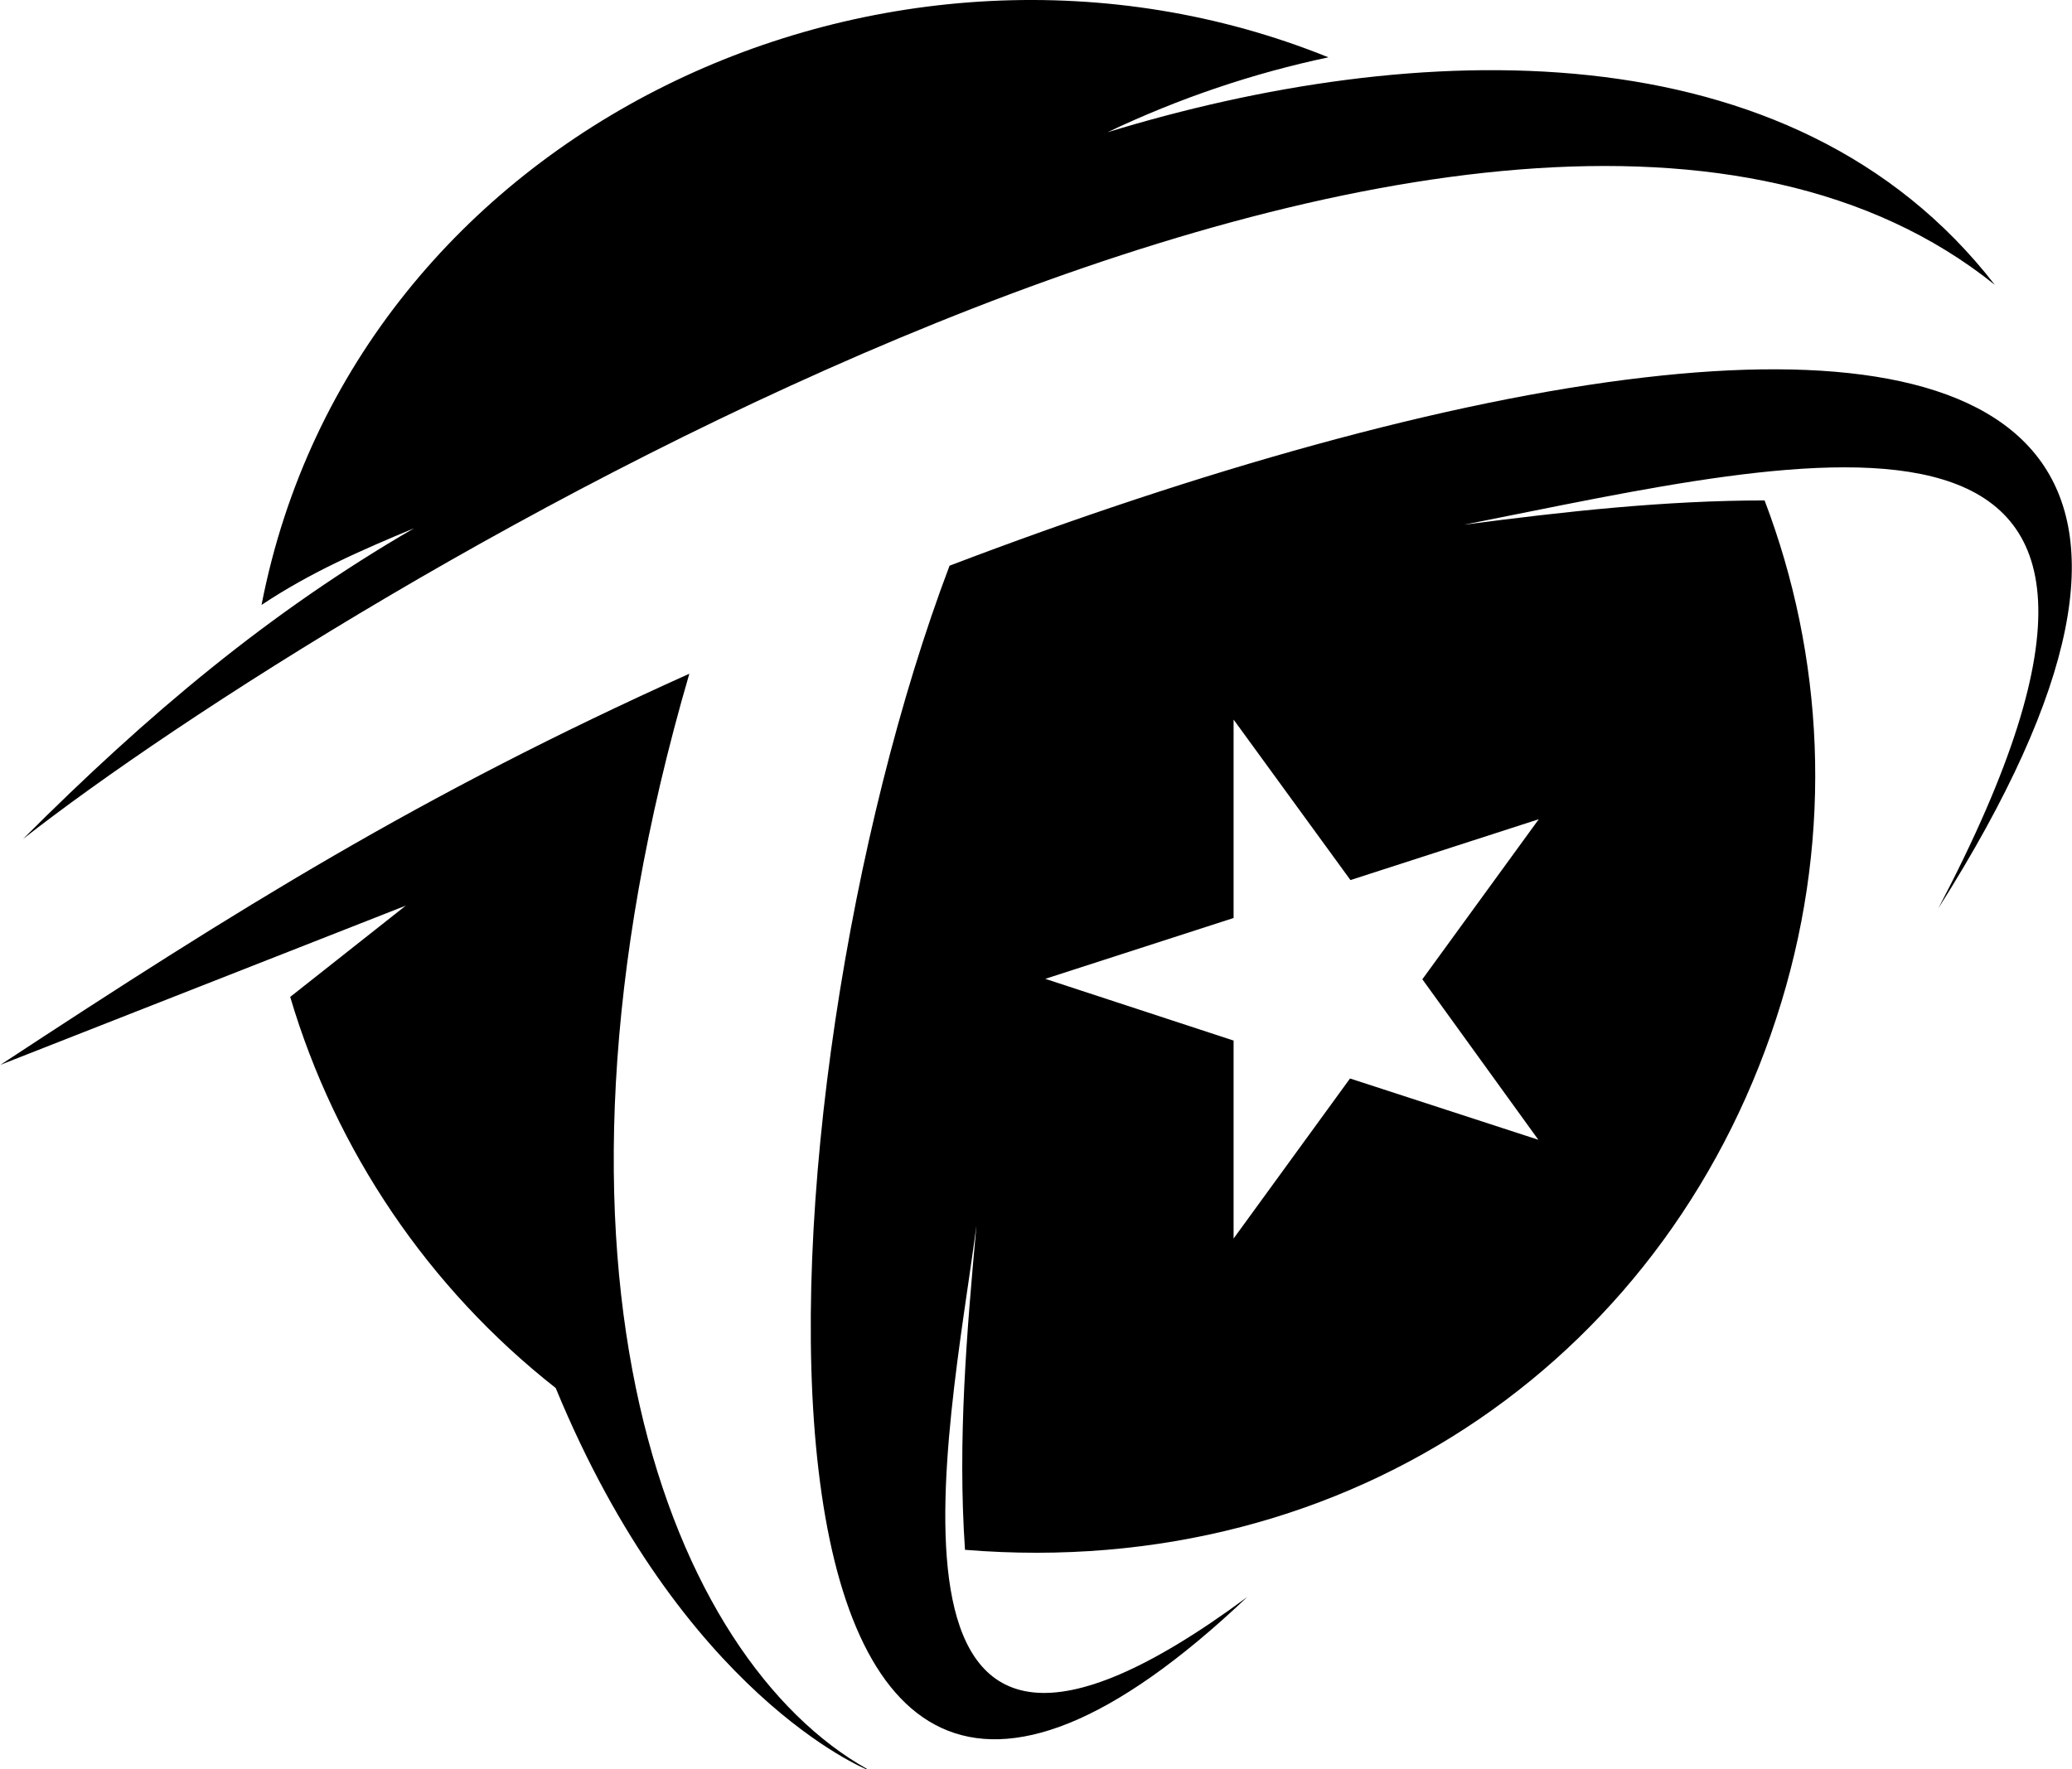
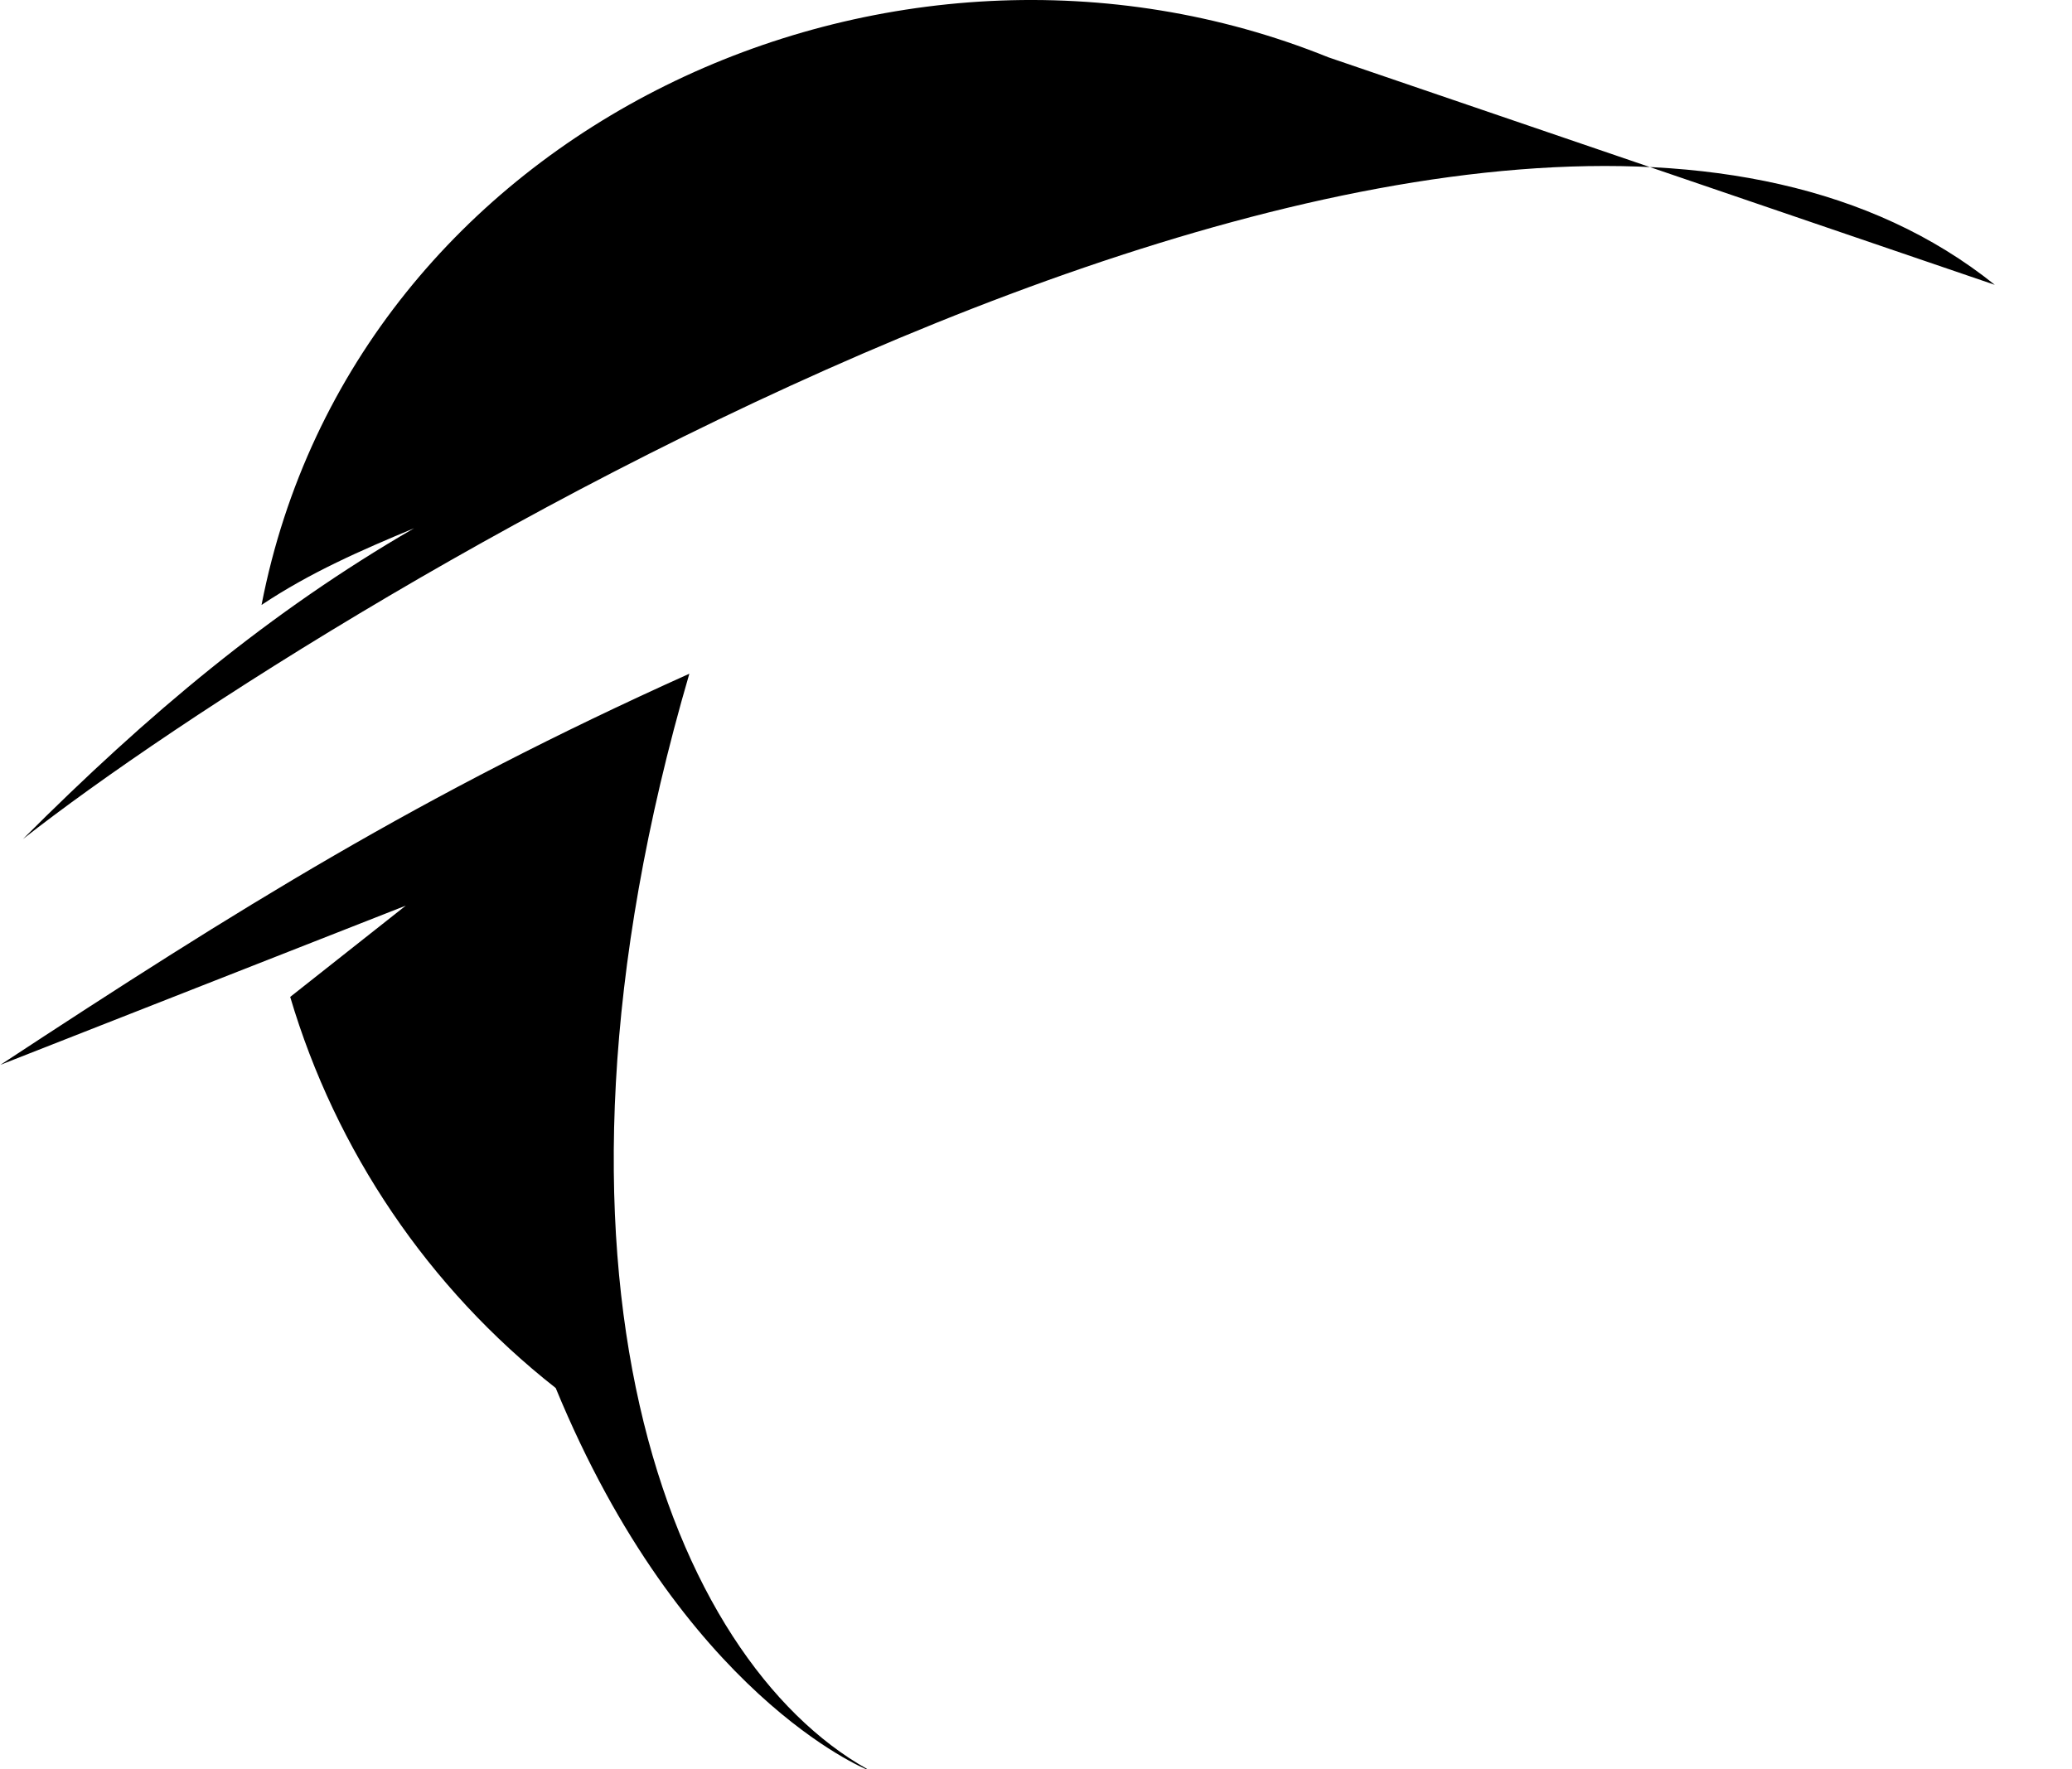
<svg xmlns="http://www.w3.org/2000/svg" viewBox="0 0 46.98 40.13">
  <defs> .cls-1 { fill: #151515; } .cls-1, .cls-2 { fill-rule: evenodd; stroke-width: 0px; } .cls-2 { fill: #ff681a; } </defs>
  <g id="Layer_1-2">
    <g>
-       <path d="M45.23,6.46C33.95-2.6,7.39,13.64.52,19.03c2.84-2.84,5.59-5.15,8.87-7.05-1.2.5-2.35,1-3.46,1.74C8.04,2.87,20.2-2.71,30.12,1.3c-1.7.36-3.37.92-5.01,1.7,6.92-2.12,15.52-2.48,20.12,3.46h0ZM19.65,40.13s-4.18-1.68-7.05-8.65c-2.89-2.27-4.99-5.39-6.02-8.87.87-.69,1.75-1.38,2.62-2.07-3.06,1.2-6.13,2.41-9.19,3.61,5.42-3.56,9.51-6.12,15.62-8.87-3.97,13.6-.38,22.36,4.03,24.84h0Z" />
-       <path d="M37.29,8.56s0,0,0,0c-4.51.52-10.12,2.12-15.76,4.27-2.26,5.97-3.66,14.71-2.97,20.52,0,0,0,0,0,0,.69,5.86,3.51,8.76,9.72,2.87-9.03,6.69-6.75-3.75-6.14-8.43-.22,2.43-.43,4.87-.26,7.36,8.79.72,16.09-4.46,18.51-12.42,1.18-3.88.96-7.86-.38-11.38-2.25,0-4.53.25-6.81.55,7.86-1.55,17.47-4.09,10.75,8.7,6.44-10.17,1.84-13.03-6.66-12.04ZM34.89,18.58l-2.64,3.63,2.63,3.64-4.27-1.39-2.64,3.63v-4.49s-4.27-1.4-4.27-1.4l4.27-1.38v-4.5s2.65,3.64,2.65,3.64l4.27-1.38Z" />
+       <path d="M45.23,6.46C33.95-2.6,7.39,13.64.52,19.03c2.84-2.84,5.59-5.15,8.87-7.05-1.2.5-2.35,1-3.46,1.74C8.04,2.87,20.2-2.71,30.12,1.3h0ZM19.65,40.13s-4.18-1.68-7.05-8.65c-2.89-2.27-4.99-5.39-6.02-8.87.87-.69,1.75-1.38,2.62-2.07-3.06,1.2-6.13,2.41-9.19,3.61,5.42-3.56,9.51-6.12,15.62-8.87-3.97,13.6-.38,22.36,4.03,24.84h0Z" />
    </g>
  </g>
</svg>